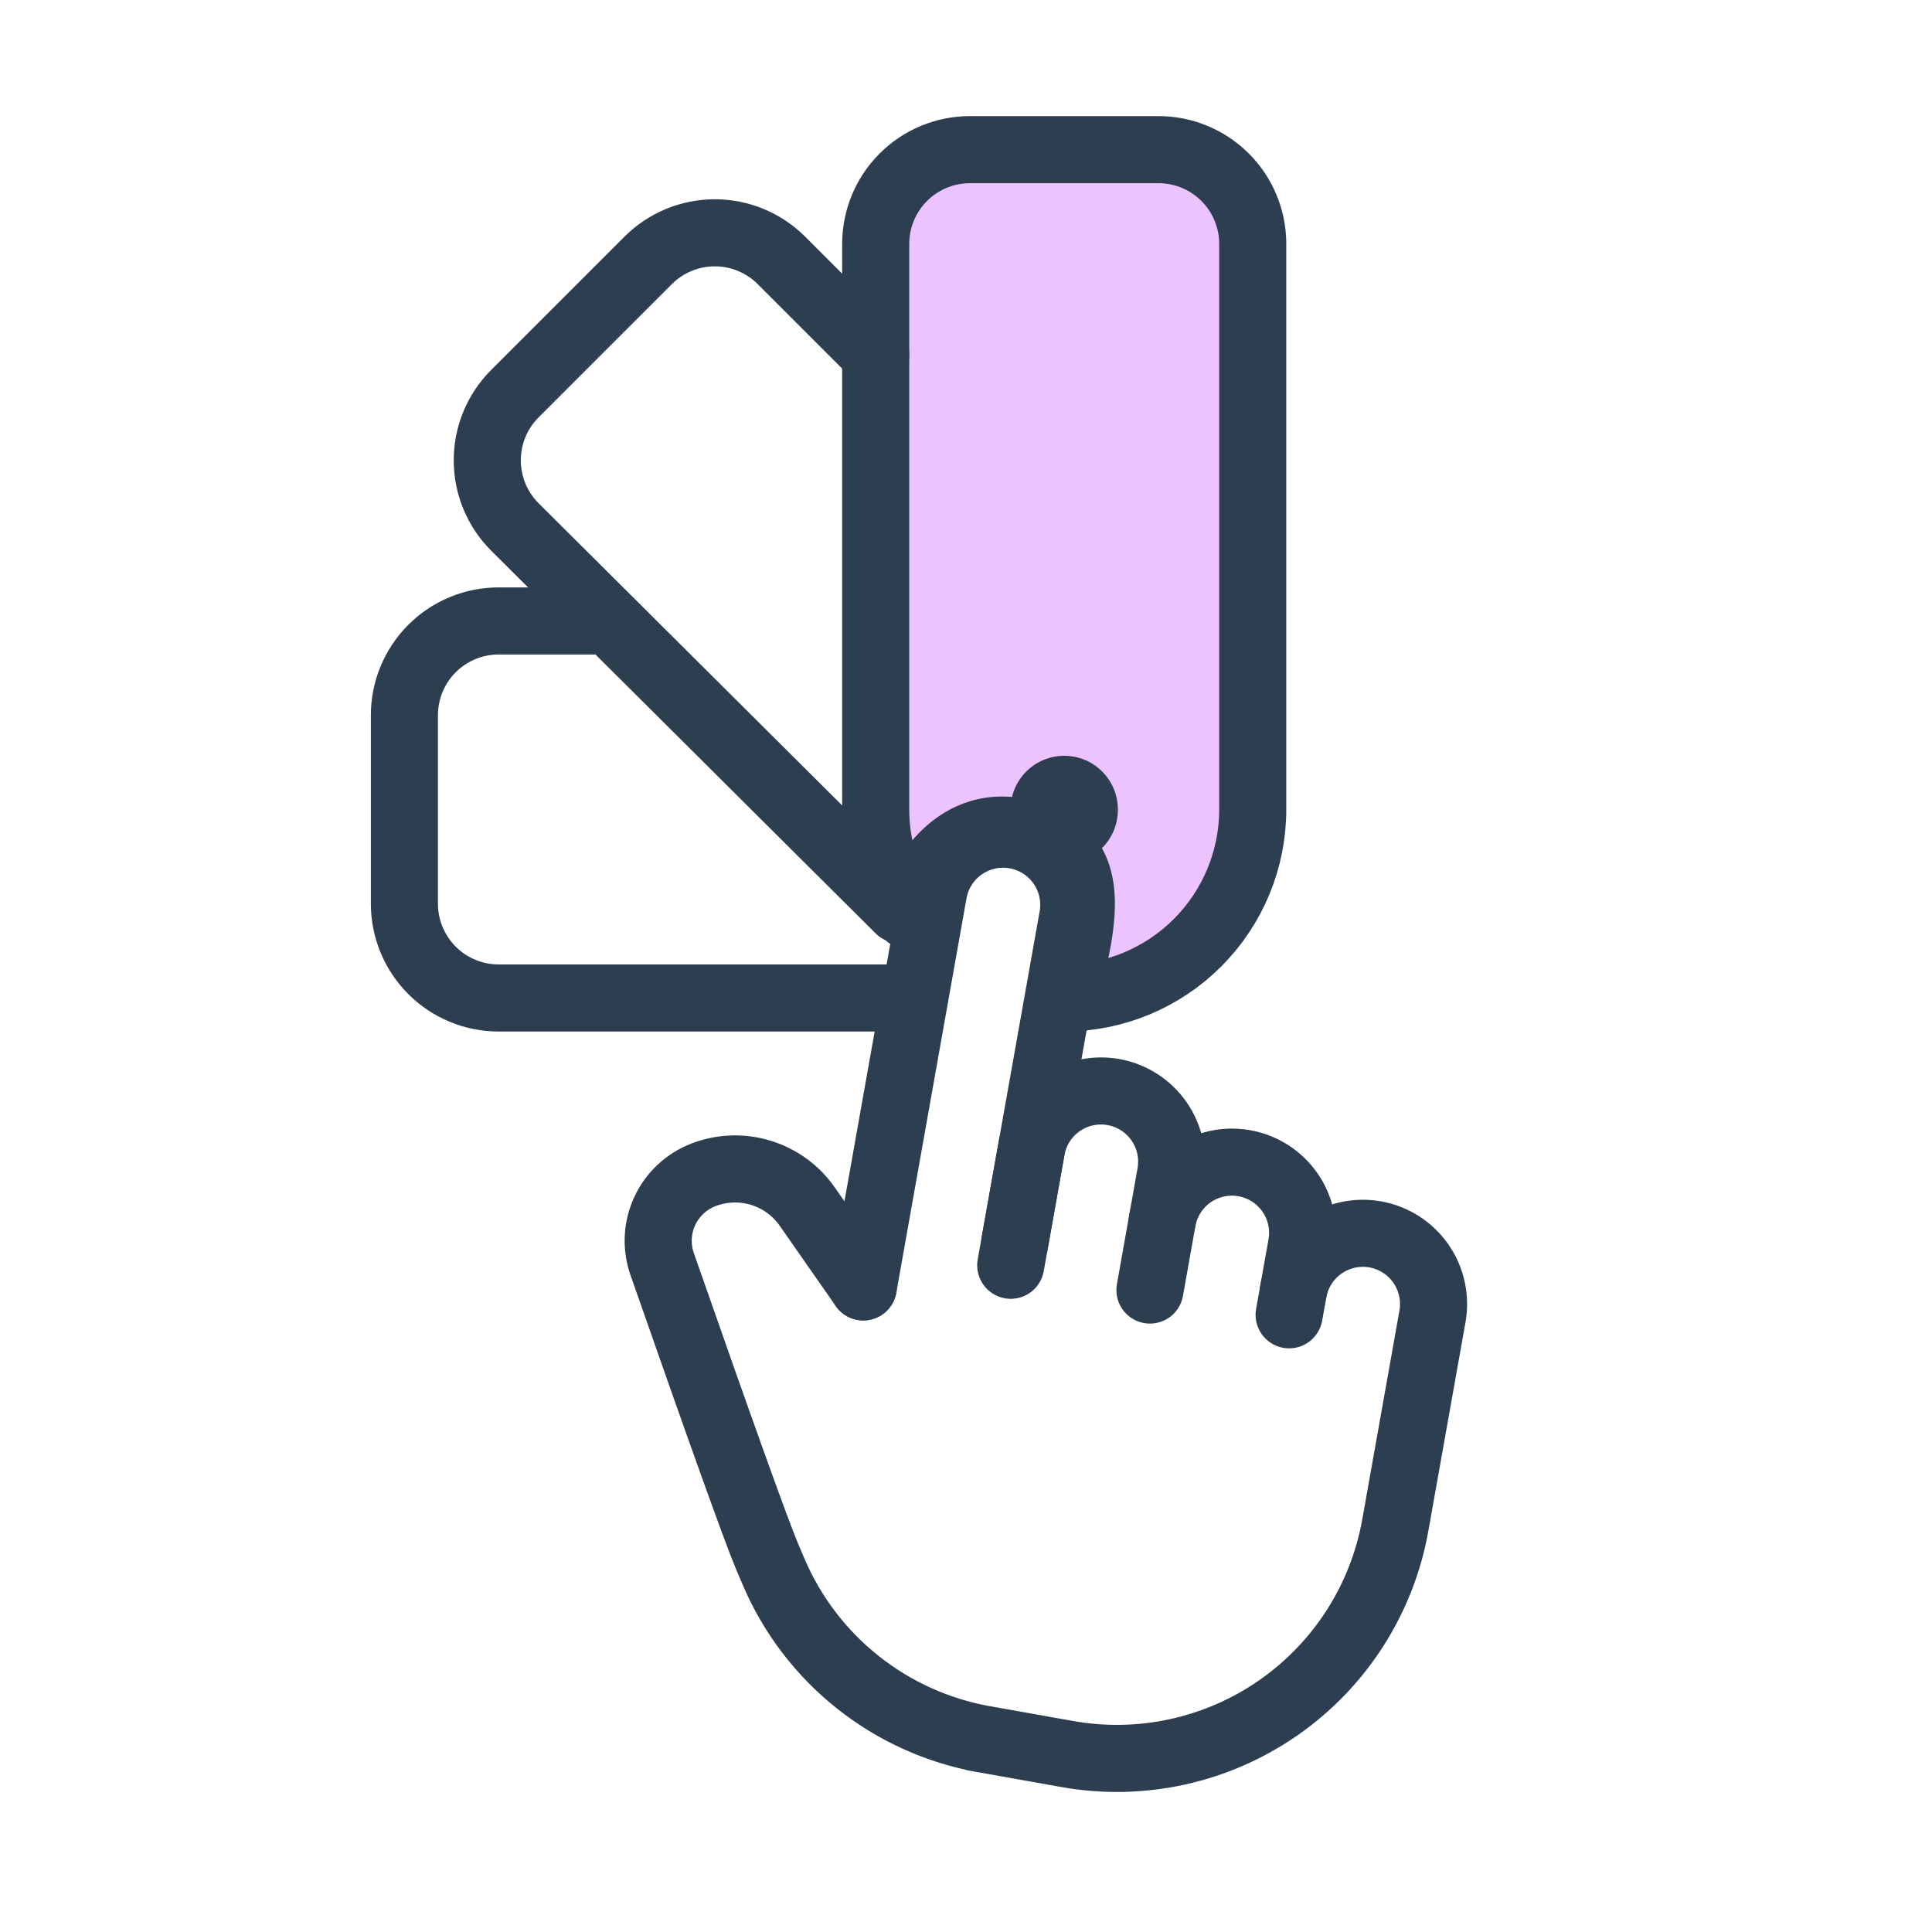
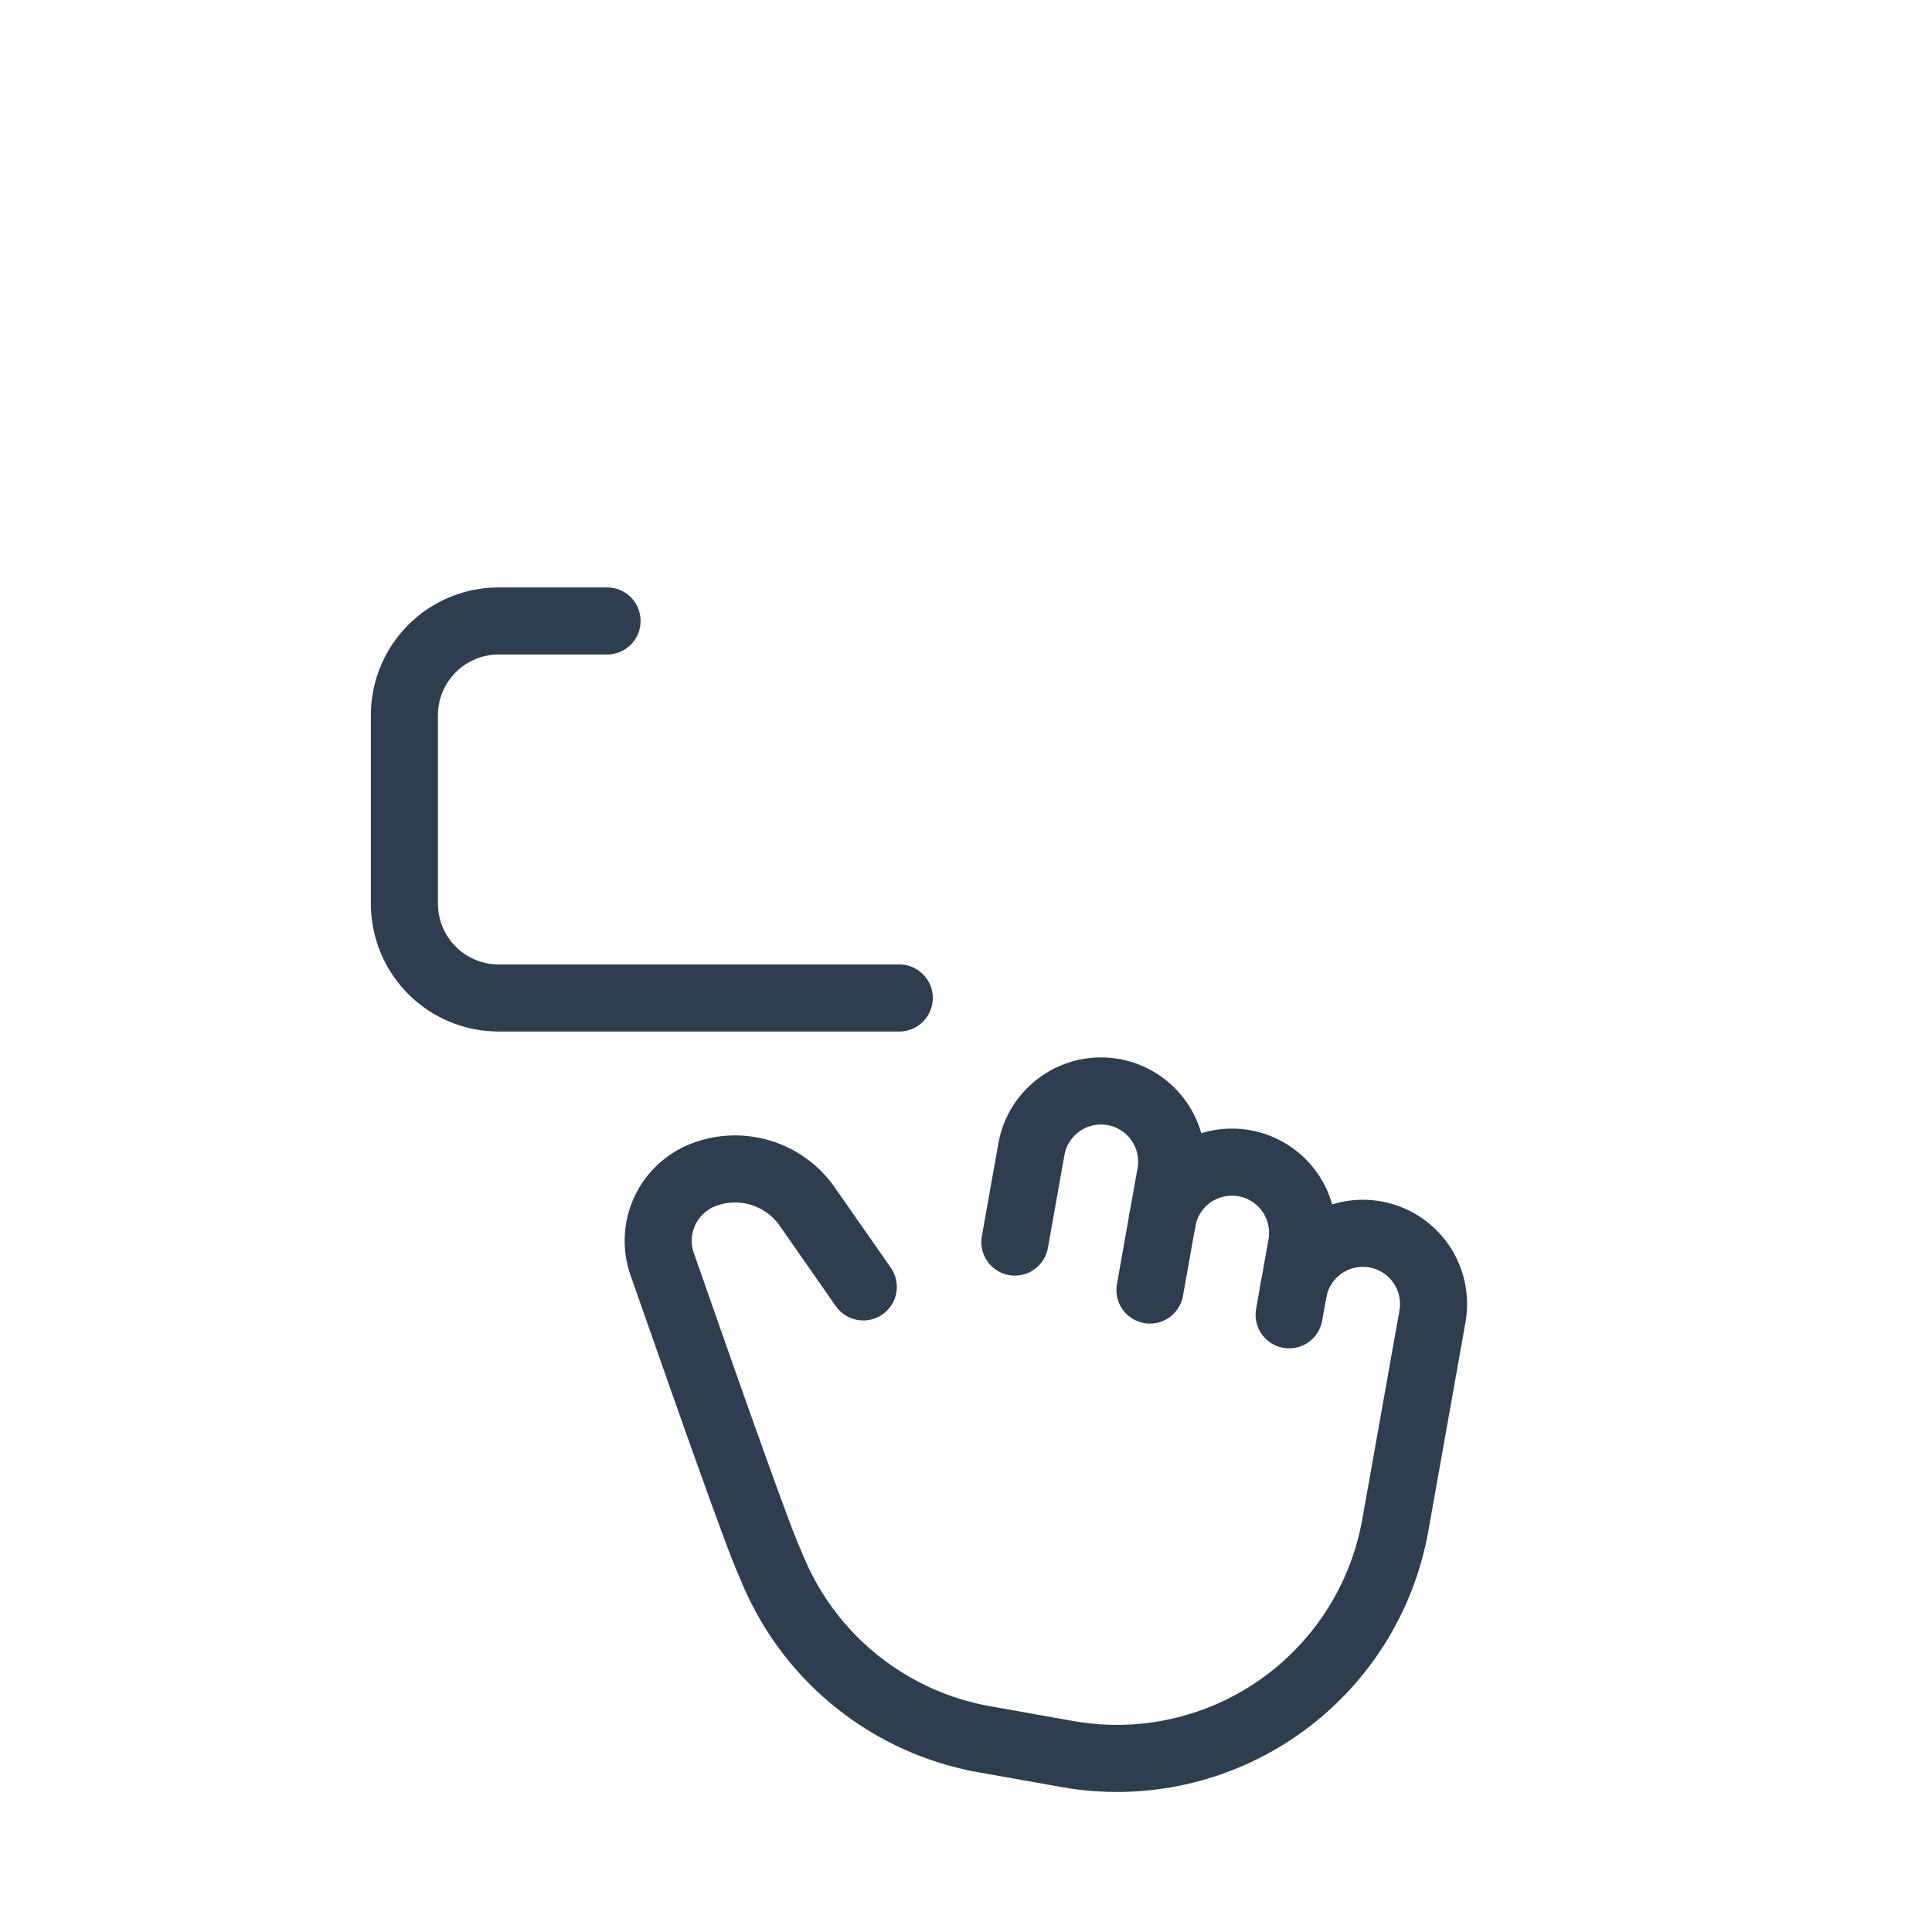
<svg xmlns="http://www.w3.org/2000/svg" width="72" height="72" viewBox="0 0 72 72" fill="none">
-   <path d="M32.172 47.959L34.788 33.26C34.91 32.572 35.301 31.961 35.874 31.561C36.447 31.162 37.155 31.006 37.843 31.128C38.531 31.251 39.142 31.641 39.542 32.214C39.942 32.787 40.098 33.496 39.975 34.184L37.667 47.153" stroke="#2C3E50" stroke-width="2.5" stroke-linecap="round" stroke-linejoin="round" />
  <path d="M37.821 46.288L38.437 42.83C38.497 42.489 38.624 42.164 38.811 41.872C38.997 41.581 39.239 41.329 39.523 41.131C39.807 40.933 40.127 40.793 40.465 40.718C40.802 40.644 41.152 40.637 41.492 40.697C41.833 40.758 42.158 40.885 42.45 41.072C42.741 41.258 42.993 41.5 43.191 41.784C43.389 42.067 43.529 42.387 43.604 42.725C43.678 43.063 43.685 43.412 43.624 43.753L42.855 48.076" stroke="#2C3E50" stroke-width="2.5" stroke-linecap="round" stroke-linejoin="round" />
  <path d="M43.316 45.482C43.439 44.794 43.829 44.183 44.402 43.783C44.975 43.383 45.684 43.228 46.372 43.35C47.06 43.472 47.671 43.863 48.071 44.436C48.47 45.009 48.626 45.718 48.504 46.406L48.042 48.999" stroke="#2C3E50" stroke-width="2.5" stroke-linecap="round" stroke-linejoin="round" />
  <path d="M48.196 48.135C48.319 47.447 48.709 46.836 49.282 46.436C49.855 46.036 50.564 45.88 51.252 46.002C51.94 46.125 52.551 46.516 52.951 47.089C53.35 47.662 53.506 48.37 53.384 49.058L51.999 56.839C51.509 59.591 49.946 62.035 47.654 63.635C45.362 65.234 42.529 65.858 39.777 65.368L36.319 64.752L36.678 64.817C34.96 64.511 33.344 63.783 31.977 62.699C30.609 61.615 29.532 60.208 28.843 58.605C28.76 58.412 28.678 58.219 28.596 58.026C28.204 57.102 26.898 53.464 24.677 47.11C24.45 46.462 24.485 45.752 24.775 45.129C25.064 44.507 25.585 44.023 26.226 43.778C26.909 43.518 27.659 43.493 28.358 43.708C29.057 43.923 29.664 44.365 30.082 44.964L32.172 47.959" stroke="#2C3E50" stroke-width="2.5" stroke-linecap="round" stroke-linejoin="round" />
-   <path d="M36.148 5.577H43.173C44.105 5.577 44.998 5.947 45.657 6.606C46.316 7.264 46.686 8.158 46.686 9.09V30.166C46.686 32.029 45.946 33.816 44.628 35.134C43.31 36.452 41.524 37.192 39.66 37.192C40.5 34 40.983 31.596 38 31C35.5 30.5 34.241 32.921 33.861 34.132C33.068 32.972 32.635 31.591 32.635 30.166V9.09C32.635 8.158 33.005 7.264 33.664 6.606C34.322 5.947 35.216 5.577 36.148 5.577Z" fill="#E6AAFF" fill-opacity="0.7" stroke="#2C3E50" stroke-width="2.5" stroke-linecap="round" stroke-linejoin="round" />
-   <path d="M32.635 13.217L29.122 9.704C28.463 9.046 27.57 8.676 26.638 8.676C25.707 8.676 24.814 9.046 24.155 9.704L19.188 14.671C18.529 15.33 18.159 16.224 18.159 17.155C18.159 18.086 18.529 18.98 19.188 19.638L33.513 33.898" stroke="#2C3E50" stroke-width="2.5" stroke-linecap="round" stroke-linejoin="round" />
  <path d="M22.623 23.141H18.584C17.652 23.141 16.758 23.511 16.1 24.169C15.441 24.828 15.071 25.722 15.071 26.653V33.679C15.071 34.611 15.441 35.504 16.1 36.163C16.758 36.822 17.652 37.192 18.584 37.192H33.513" stroke="#2C3E50" stroke-width="2.5" stroke-linecap="round" stroke-linejoin="round" />
-   <path d="M39.66 30.166V30.185" stroke="#2C3E50" stroke-width="4" stroke-linecap="round" stroke-linejoin="round" />
</svg>